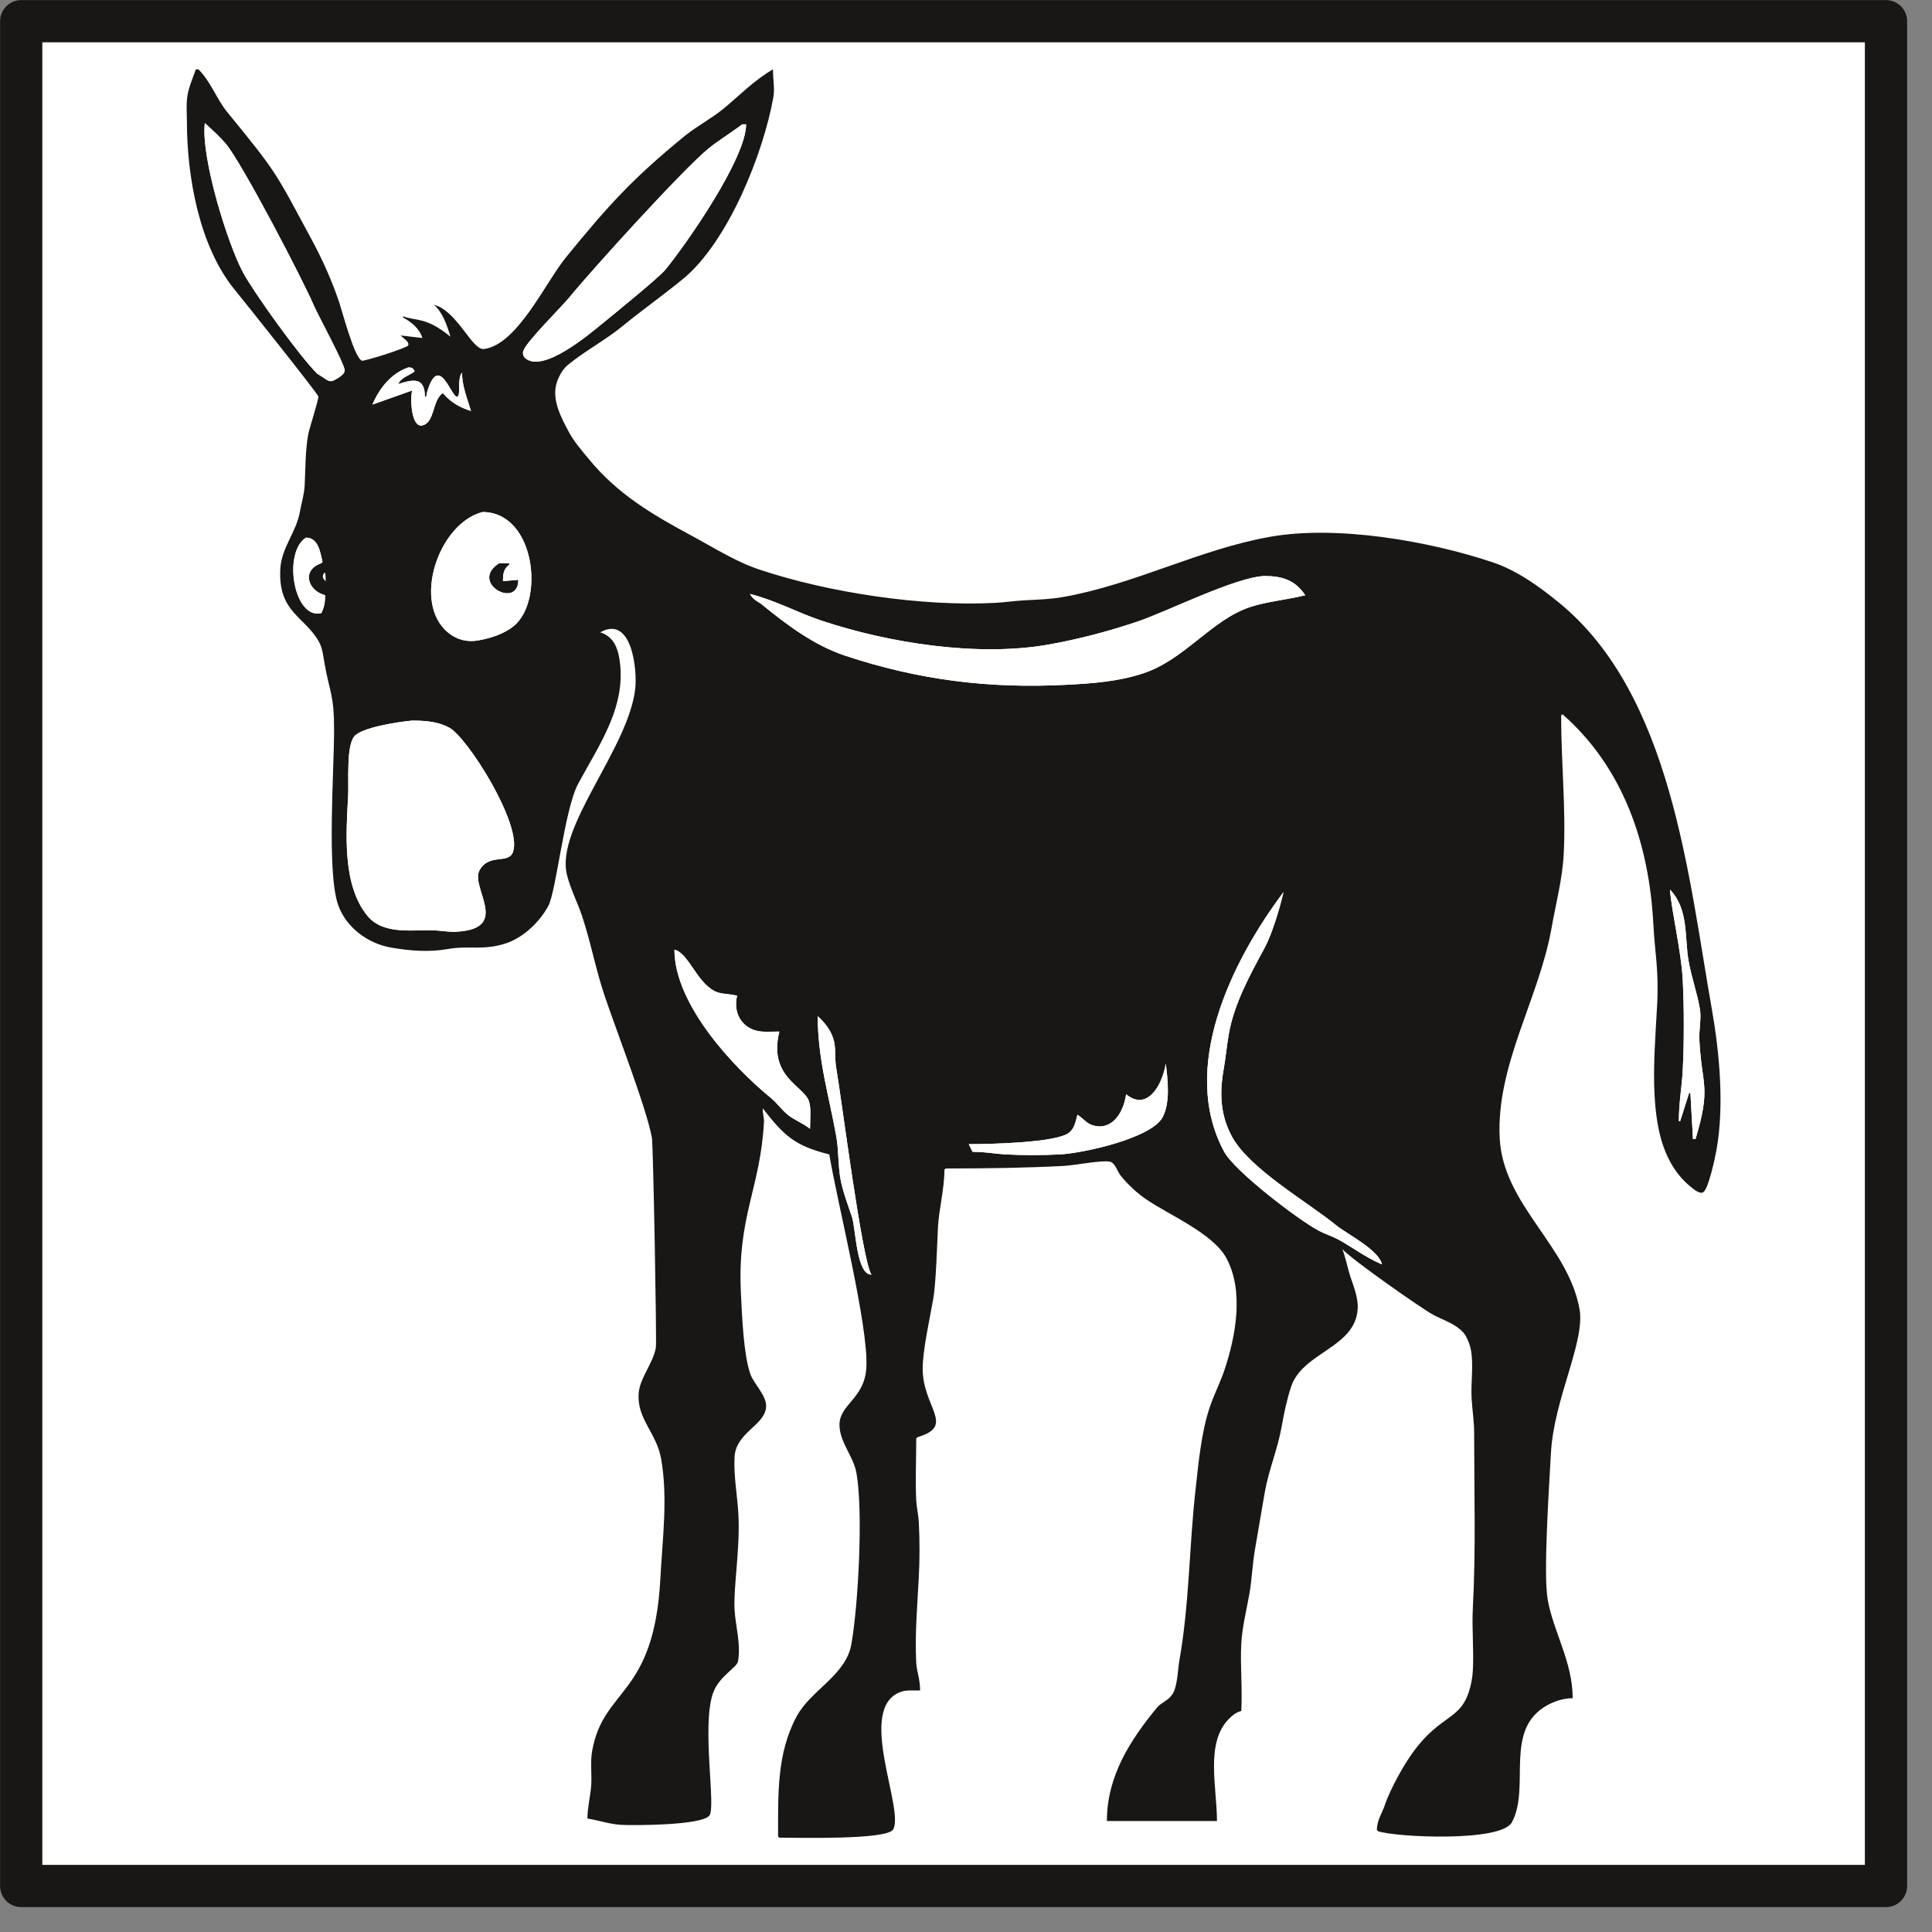
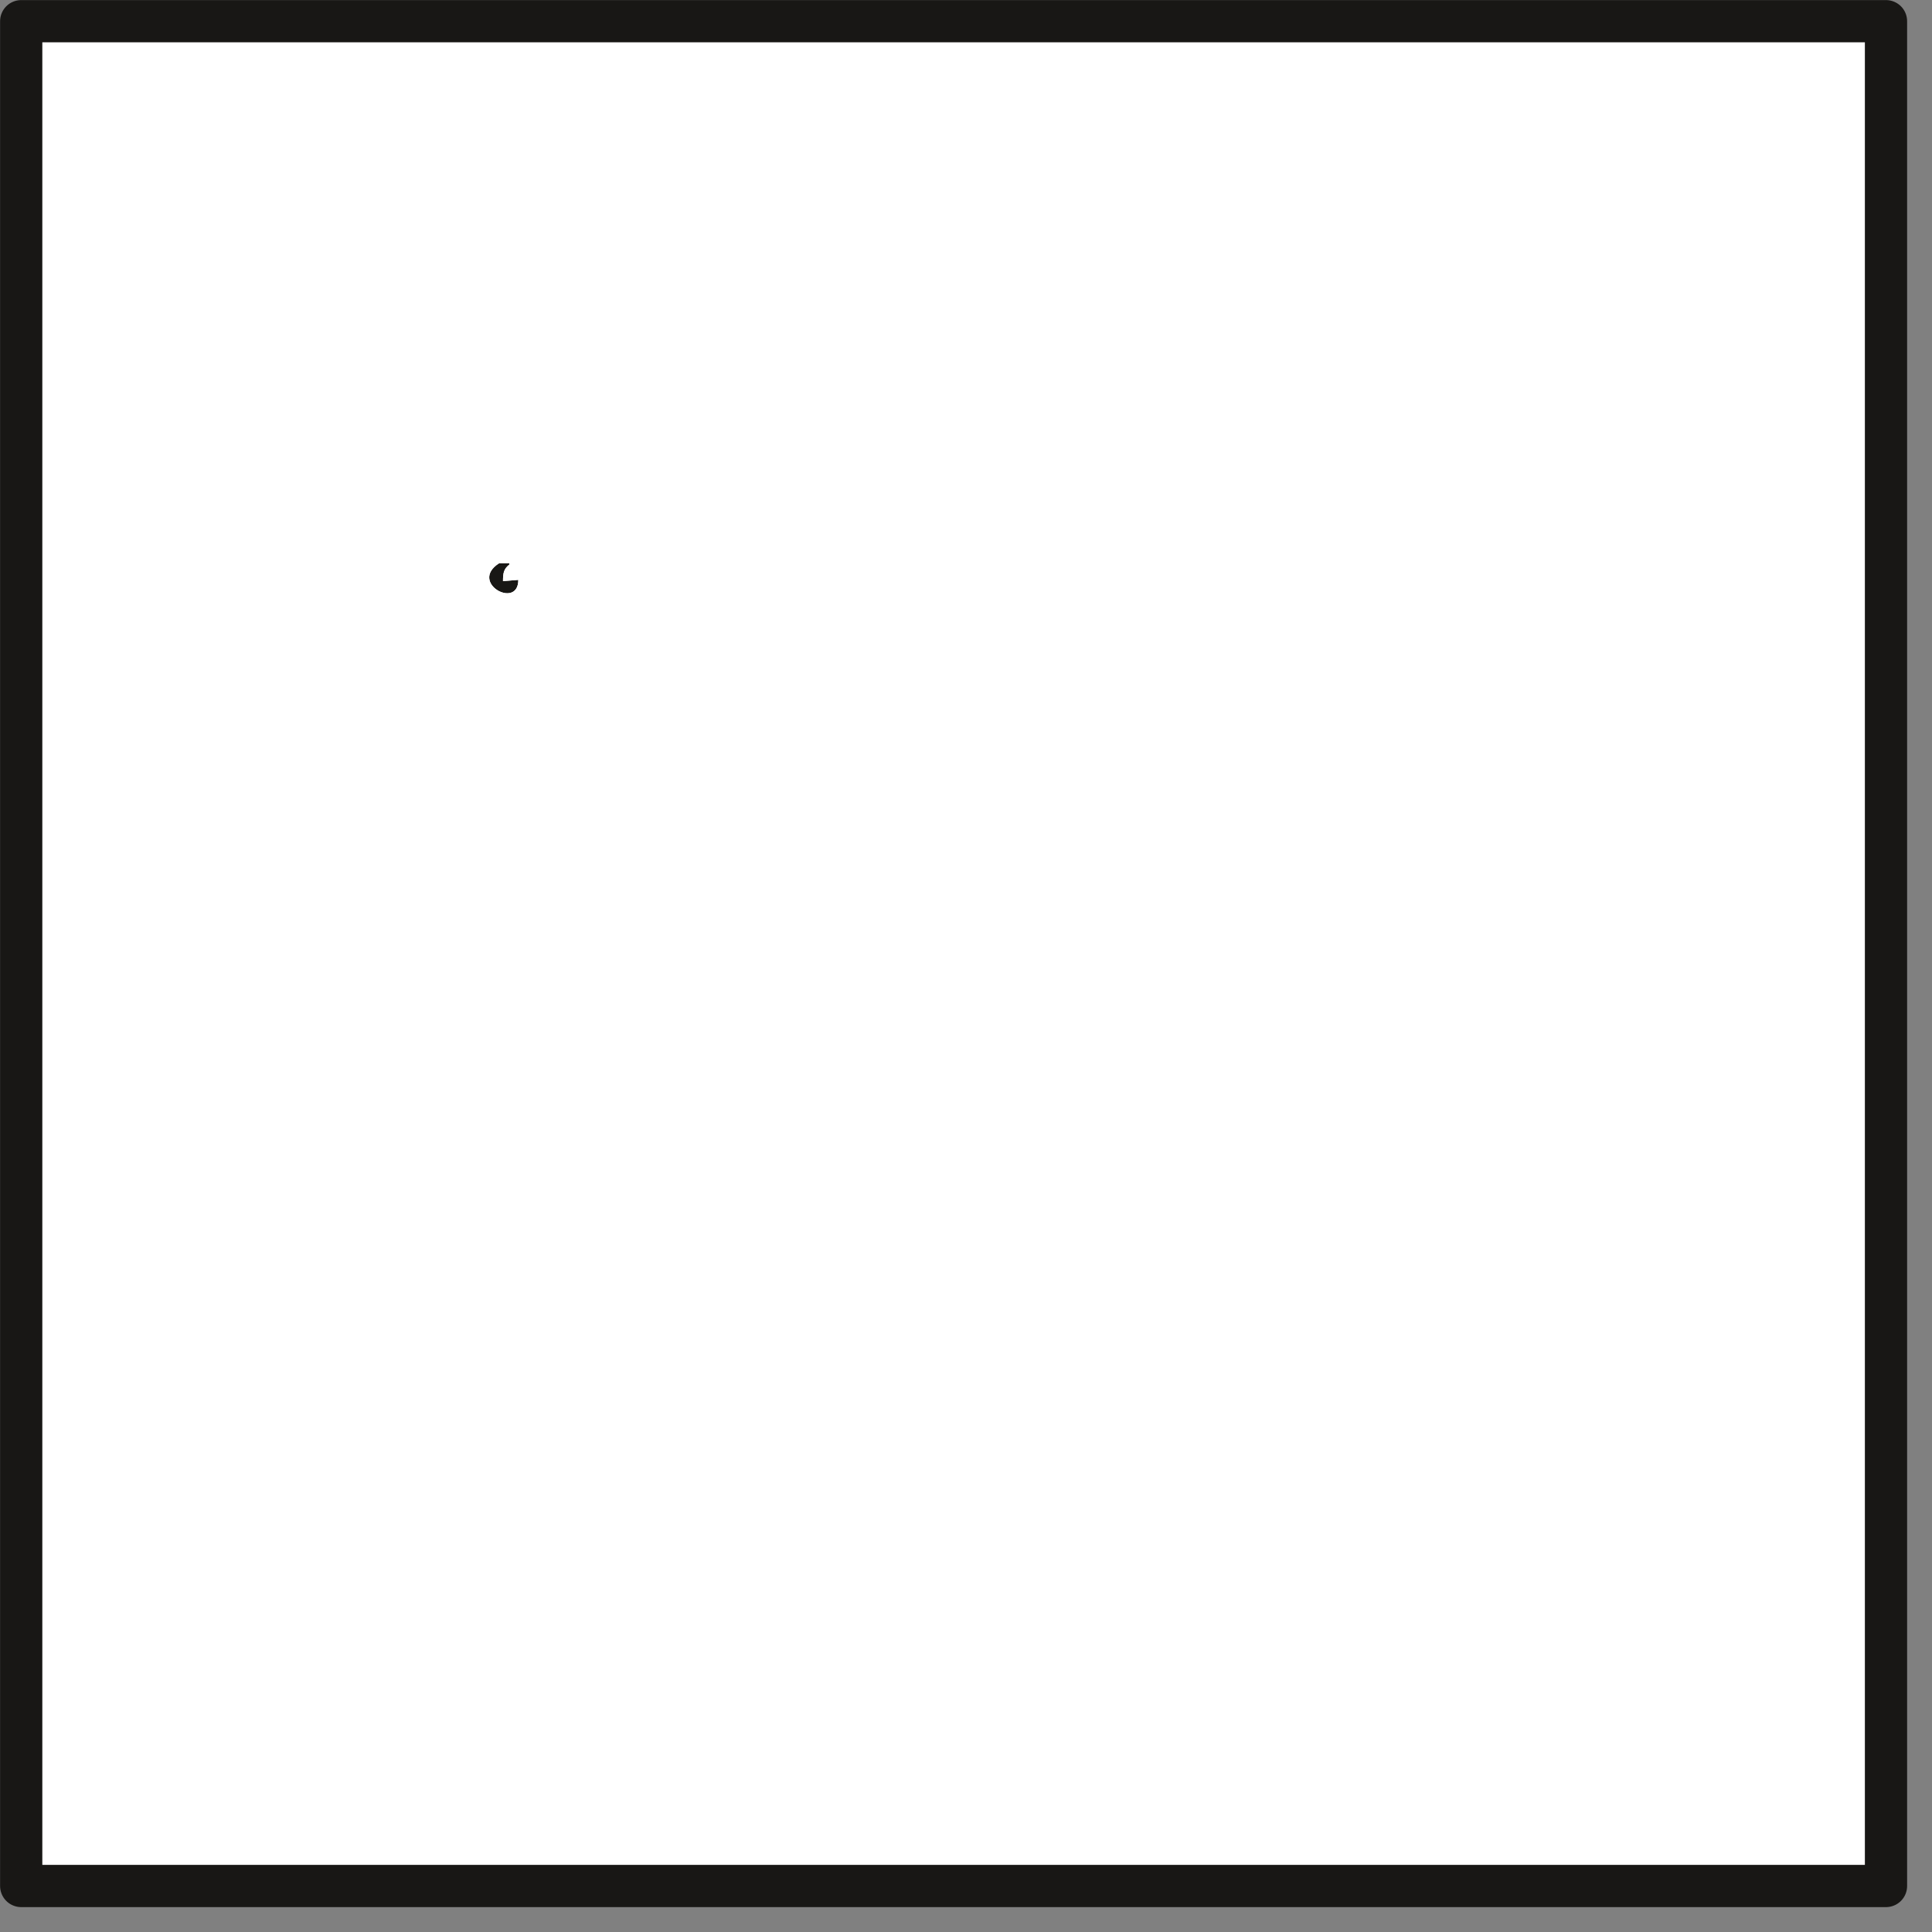
<svg xmlns="http://www.w3.org/2000/svg" width="100%" height="100%" viewBox="0 0 43 43" version="1.1" xml:space="preserve" style="fill-rule:evenodd;clip-rule:evenodd;stroke-linecap:round;stroke-linejoin:round;stroke-miterlimit:1.5;">
  <rect x="0" y="0" width="43" height="43" fill="#808080" stroke="none" />
  <g>
    <rect x="0.472" y="0.472" width="41.504" height="41.504" style="fill:#fff;stroke:#181715;stroke-width:0.94px;" />
    <g>
-       <path d="M4.36,1.543l0.057,-0c0.275,0.276 0.413,0.674 0.635,0.945c1.128,1.379 1.062,1.318 1.894,2.862c0.236,0.439 0.448,0.913 0.606,1.387c0.071,0.212 0.333,1.215 0.499,1.29c0.049,0.023 1.012,-0.285 1.033,-0.338c0.033,-0.082 -0.088,-0.142 -0.168,-0.223l0.485,0.057c-0.063,-0.207 -0.238,-0.352 -0.428,-0.455l0,-0.029c0.281,0.112 0.505,0.004 1.054,0.456c-0.076,-0.245 -0.169,-0.54 -0.37,-0.712c0.515,0.129 0.85,1.018 1.113,0.985c0.744,-0.093 1.369,-1.482 1.829,-2.044c0.95,-1.162 1.465,-1.735 2.634,-2.692c0.273,-0.223 0.595,-0.388 0.869,-0.612c0.346,-0.284 0.666,-0.622 1.102,-0.877c-0,0.248 0.043,0.426 0.008,0.621c-0.221,1.25 -1.008,3.225 -2.016,4.049c-0.44,0.36 -0.905,0.689 -1.344,1.048c-0.384,0.314 -0.833,0.549 -1.216,0.863c-0.113,0.093 -0.197,0.249 -0.242,0.385c-0.127,0.379 0.099,0.794 0.273,1.116c0.116,0.215 0.283,0.403 0.436,0.59c0.644,0.787 1.422,1.241 2.301,1.714c0.489,0.263 0.967,0.571 1.501,0.749c1.54,0.514 3.617,0.826 5.24,0.74c0.218,-0.011 0.436,-0.045 0.655,-0.057c0.287,-0.015 0.581,-0.023 0.865,-0.074c1.587,-0.28 3.026,-1.061 4.611,-1.341c1.481,-0.261 3.52,0.093 4.941,0.567c0.547,0.182 1.047,0.545 1.487,0.905c2.498,2.044 2.875,6.091 3.397,9.048c0.171,0.968 0.276,2.144 0.105,3.113c-0.025,0.146 -0.183,0.913 -0.307,0.962c-0.081,0.033 -0.212,-0.08 -0.271,-0.128c-0.613,-0.502 -0.763,-1.29 -0.803,-2.045c-0.035,-0.666 0.022,-1.331 0.057,-1.993c0.042,-0.794 -0.049,-1.142 -0.085,-1.823c-0.092,-1.737 -0.65,-3.455 -2.022,-4.656l-0.029,0.029c0,1.066 0.11,2.079 0.057,3.089c-0.029,0.552 -0.175,1.097 -0.27,1.638c-0.278,1.576 -1.239,3.057 -1.154,4.685c0.079,1.484 1.528,2.389 1.777,3.804c0.128,0.721 -0.575,2.005 -0.637,3.201c-0.037,0.698 -0.174,2.682 -0.072,3.261c0.127,0.717 0.556,1.385 0.556,2.193c-0.211,-0 -0.416,0.076 -0.55,0.148c-1.006,0.542 -0.377,1.823 -0.803,2.614c-0.24,0.446 -2.573,0.333 -2.976,0.2l-0.029,-0.029c0,-0.213 0.12,-0.384 0.168,-0.529c0.075,-0.224 0.183,-0.441 0.294,-0.647c0.782,-1.453 1.335,-1.145 1.583,-1.891c0.05,-0.148 0.083,-0.322 0.091,-0.478c0.025,-0.464 -0.024,-0.932 0,-1.396c0.069,-1.295 0.029,-2.603 0.029,-3.901c-0,-0.263 -0.043,-0.51 -0.057,-0.769c-0.019,-0.351 0.047,-0.722 -0.014,-1.068c-0.019,-0.108 -0.062,-0.217 -0.114,-0.313c-0.037,-0.068 -0.09,-0.118 -0.148,-0.166c-0.164,-0.133 -0.391,-0.208 -0.576,-0.307c-0.268,-0.145 -1.841,-1.248 -2.024,-1.464c0.081,0.219 0.118,0.433 0.176,0.607c0.075,0.225 0.178,0.474 0.165,0.717c-0.046,0.876 -1.223,0.966 -1.481,1.737c-0.094,0.283 -0.161,0.604 -0.213,0.898c-0.087,0.491 -0.287,0.96 -0.373,1.449c-0.075,0.421 -0.142,0.843 -0.217,1.265c-0.059,0.333 -0.069,0.676 -0.128,1.011c-0.064,0.36 -0.16,0.735 -0.179,1.102c-0.026,0.485 0.028,0.97 -0,1.495c-0.126,0.031 -0.214,0.114 -0.271,0.171c-0.536,0.536 -0.27,1.523 -0.27,2.278l-2.45,-0c0,-1.01 0.531,-1.812 1.111,-2.52c0.086,-0.106 0.227,-0.151 0.313,-0.257c0.036,-0.044 0.065,-0.091 0.083,-0.145c0.072,-0.216 0.069,-0.439 0.108,-0.661c0.22,-1.247 0.216,-2.514 0.356,-3.773c0.067,-0.598 0.126,-1.276 0.316,-1.848c0.095,-0.285 0.236,-0.553 0.331,-0.838c0.251,-0.753 0.437,-1.753 0.042,-2.486c-0.291,-0.541 -1.246,-0.949 -1.757,-1.29c-0.223,-0.149 -0.425,-0.336 -0.595,-0.544c-0.07,-0.086 -0.125,-0.287 -0.239,-0.313c-0.173,-0.04 -0.798,0.082 -1.023,0.094c-0.853,0.045 -1.706,0.057 -2.634,0.057l-0.028,0.028c-0,0.419 -0.122,0.882 -0.143,1.268c-0.02,0.392 -0.044,1.255 -0.105,1.603c-0.076,0.433 -0.236,1.143 -0.236,1.558c-0,0.865 0.74,1.272 -0.114,1.523l-0.029,0.029c0,0.496 -0.023,0.942 0,1.381c0.009,0.162 0.049,0.322 0.057,0.484c0.021,0.401 0.021,0.824 0,1.225c-0.033,0.635 -0.09,1.269 -0.057,1.908c0.01,0.182 0.086,0.358 0.086,0.612c-0.176,0 -0.302,-0.012 -0.416,0.026c-1.025,0.341 0.07,2.596 -0.182,3.064c-0.13,0.24 -2.13,0.185 -2.535,0.185l-0.028,-0.028c-0,-0.966 -0.027,-1.854 0.415,-2.674c0.316,-0.586 1.094,-0.908 1.216,-1.604c0.156,-0.88 0.264,-2.956 0.114,-3.805c-0.065,-0.37 -0.359,-0.671 -0.378,-1.045c-0.026,-0.488 0.56,-0.596 0.598,-1.31c0.048,-0.925 -0.628,-3.581 -0.826,-4.741c-0.78,-0.195 -1.006,-0.42 -1.481,-1.026c-0,0.136 0.033,0.218 0.028,0.299c-0.078,1.494 -0.604,2.109 -0.512,3.845c0.025,0.488 0.055,1.312 0.205,1.76c0.08,0.24 0.386,0.5 0.353,0.763c-0.05,0.401 -0.672,0.553 -0.701,1.094c-0.022,0.426 0.063,0.857 0.086,1.281c0.04,0.764 -0.112,1.602 -0.086,2.108c0.021,0.385 0.146,0.77 0.077,1.159c-0.025,0.143 -0.433,0.336 -0.561,0.72c-0.25,0.752 0.076,2.528 -0.077,2.714c-0.176,0.216 -1.657,0.221 -1.959,0.205c-0.237,-0.012 -0.466,-0.089 -0.755,-0.142c0,-0.239 0.075,-0.544 0.086,-0.755c0.013,-0.249 -0.024,-0.502 0.02,-0.749c0.249,-1.413 1.379,-1.2 1.518,-3.836c0.046,-0.88 0.171,-1.792 0.017,-2.665c-0.102,-0.575 -0.531,-0.877 -0.502,-1.436c0.02,-0.364 0.321,-0.677 0.385,-1.039c0.021,-0.12 -0.059,-4.499 -0.088,-4.668c-0.115,-0.65 -0.81,-2.435 -1.06,-3.184c-0.192,-0.575 -0.303,-1.178 -0.495,-1.754c-0.104,-0.31 -0.257,-0.598 -0.336,-0.917c-0.264,-1.055 1.371,-2.805 1.52,-4.146c0.046,-0.408 -0.072,-1.647 -0.78,-1.251c0.288,0.092 0.381,0.331 0.422,0.561c0.187,1.063 -0.437,1.927 -0.912,2.808c-0.307,0.572 -0.487,2.391 -0.666,2.723c-0.19,0.353 -0.551,0.7 -0.937,0.829c-0.51,0.169 -0.826,0.045 -1.296,0.128c-0.426,0.075 -0.851,0.041 -1.276,-0.034c-0.51,-0.09 -1.003,-0.453 -1.173,-0.963c-0.248,-0.743 -0.085,-2.973 -0.085,-3.873c-0,-0.802 -0.095,-0.818 -0.214,-1.495c-0.026,-0.146 -0.043,-0.324 -0.114,-0.456c-0.315,-0.585 -0.92,-0.658 -0.869,-1.637c0.025,-0.474 0.356,-0.818 0.436,-1.273c0.034,-0.191 0.095,-0.384 0.106,-0.578c0.019,-0.379 0.013,-0.77 0.079,-1.145c0.023,-0.127 0.244,-0.804 0.225,-0.846c-0.05,-0.111 -1.651,-2.117 -1.862,-2.375c-0.794,-0.97 -1.063,-2.534 -1.063,-3.751c0,-0.191 -0.019,-0.394 0.015,-0.584c0.03,-0.171 0.1,-0.338 0.185,-0.569Zm0.199,1.196c-0.091,0.768 0.509,2.692 0.849,3.323c0.242,0.451 1.273,1.887 1.657,2.259c0.254,0.143 0.243,0.236 0.47,0.085c0.054,-0.036 0.131,-0.089 0.137,-0.159c0.01,-0.125 -0.594,-1.231 -0.689,-1.453c-0.258,-0.601 -1.585,-3.139 -1.945,-3.579c-0.135,-0.165 -0.294,-0.306 -0.479,-0.476Zm11.961,0.028c-0.287,0.216 -0.532,0.359 -0.755,0.542c-0.566,0.463 -2.577,2.678 -3.095,3.312c-0.187,0.227 -0.968,0.994 -1.025,1.196c-0.017,0.058 0.005,0.122 0.051,0.159c0.402,0.329 1.418,-0.536 1.734,-0.794c0.248,-0.203 1.234,-1.002 1.381,-1.182c0.473,-0.578 1.795,-2.476 1.795,-3.233l-0.086,0Zm-7.433,5.411c-0.391,0.135 -0.651,0.477 -0.797,0.826l0.883,-0.313c-0.048,0.204 -0.017,0.834 0.228,0.777c0.282,-0.065 0.215,-0.56 0.455,-0.72c0.178,0.208 0.371,0.318 0.627,0.399c-0.088,-0.291 -0.2,-0.559 -0.2,-0.855c-0.113,0.141 -0.025,0.479 -0.096,0.533c-0.126,0.094 -0.406,-1.024 -0.681,-0.1c-0.006,0.019 -0.008,0.038 -0.02,0.108l-0.029,0c0,-0.456 -0.278,-0.388 -0.598,-0.284c0.09,-0.167 0.246,-0.183 0.371,-0.285c-0.045,-0.074 -0.056,-0.086 -0.143,-0.086Zm1.652,3.218c-0.983,0.255 -1.575,2.022 -0.763,2.686c0.195,0.159 0.424,0.215 0.672,0.171c0.275,-0.049 0.571,-0.144 0.789,-0.322c0.69,-0.565 0.471,-2.535 -0.698,-2.535Zm-3.93,0.57c-0.522,0.337 -0.267,1.832 0.342,1.68c0.069,-0.133 0.085,-0.248 0.085,-0.398c-0.402,-0.11 -0.52,-0.567 -0.085,-0.712l0.028,-0.029c-0.051,-0.216 -0.094,-0.541 -0.37,-0.541Zm21.33,0.854c-0.656,0.029 -2.174,0.798 -2.839,1.02c-0.645,0.215 -1.301,0.389 -1.971,0.507c-1.568,0.277 -3.547,-0.034 -5.052,-0.536c-0.517,-0.172 -1.012,-0.448 -1.586,-0.592c0.07,0.135 0.192,0.174 0.265,0.234c0.557,0.455 1.159,0.908 1.851,1.139c1.631,0.543 3.212,0.74 4.932,0.649c0.58,-0.03 1.154,-0.071 1.709,-0.256c0.925,-0.308 1.513,-1.186 2.372,-1.473c0.382,-0.127 0.795,-0.156 1.231,-0.264c-0.224,-0.336 -0.509,-0.428 -0.912,-0.428Zm-18.966,3.218c-0.326,0.029 -1.128,0.155 -1.288,0.351c-0.182,0.223 -0.12,1.009 -0.136,1.315c-0.044,0.829 -0.137,1.988 0.427,2.677c0.361,0.442 1.029,0.302 1.524,0.328c0.153,0.008 0.301,0.037 0.455,0.028c1.228,-0.064 0.309,-0.98 0.516,-1.364c0.212,-0.394 0.651,-0.125 0.749,-0.418c0.203,-0.609 -1.015,-2.541 -1.421,-2.76c-0.24,-0.129 -0.502,-0.157 -0.826,-0.157Zm27.994,3.76c0.047,0.549 0.251,1.364 0.285,2.007c0.032,0.619 0.032,1.404 -0,2.022c-0.019,0.358 -0.086,0.709 -0.086,1.125l0.029,0l0.199,-0.626l0.029,-0l0.057,1.025l0.057,-0c0.352,-1.178 0.14,-1.161 0.085,-2.207c-0.012,-0.229 0.051,-0.471 0.011,-0.695c-0.063,-0.358 -0.187,-0.704 -0.25,-1.059c-0.095,-0.535 0.008,-1.149 -0.416,-1.592Zm-8.6,0.057c-1.178,1.569 -2.316,3.932 -1.322,5.778c0.234,0.433 1.631,1.502 2.093,1.751c0.146,0.079 0.305,0.127 0.45,0.205c0.315,0.17 0.595,0.393 0.971,0.553c-0.071,-0.326 -0.791,-0.685 -1.005,-0.86c-0.655,-0.536 -1.947,-1.265 -2.338,-1.991c-0.256,-0.475 -0.275,-0.963 -0.182,-1.486c0.046,-0.264 0.07,-0.532 0.116,-0.795c0.121,-0.681 0.472,-1.312 0.795,-1.911c0.165,-0.305 0.336,-0.874 0.422,-1.244Zm-13.556,1.281c-0,1.224 1.316,2.622 2.15,3.304c0.134,0.11 0.236,0.26 0.37,0.37c0.139,0.114 0.328,0.182 0.498,0.313c0,-0.245 0.03,-0.448 -0.025,-0.615c-0.113,-0.339 -0.91,-0.541 -0.658,-1.549c-0.199,-0 -0.335,0.013 -0.461,-0.009c-0.366,-0.064 -0.576,-0.401 -0.479,-0.789c-0.212,-0.05 -0.367,-0.03 -0.507,-0.105c-0.406,-0.219 -0.574,-0.841 -0.888,-0.92Zm3.189,1.481c0,0.978 0.262,1.818 0.413,2.677c0.055,0.307 0.037,0.625 0.091,0.934c0.051,0.286 0.165,0.58 0.257,0.854c0.088,0.266 0.097,1.288 0.435,1.288c-0.212,-0.322 -0.674,-3.979 -0.786,-4.611c-0.037,-0.21 0.003,-0.442 -0.065,-0.647c-0.062,-0.185 -0.174,-0.34 -0.345,-0.495Zm7.747,1.054c-0.087,0.517 -0.431,1.061 -0.883,0.683c-0.059,0.426 -0.329,0.829 -0.758,0.686c-0.12,-0.039 -0.191,-0.141 -0.325,-0.23c-0.047,0.19 -0.079,0.312 -0.185,0.398c-0.275,0.226 -1.766,0.257 -2.235,0.257l0.085,0.171c0.297,-0 0.505,0.045 0.726,0.057c0.401,0.021 0.825,0.021 1.225,-0c0.507,-0.027 2.025,-0.356 2.278,-0.826c0.172,-0.319 0.119,-0.813 0.072,-1.196Z" style="fill:#181715;fill-rule:nonzero;" />
      <path d="M16.52,2.767l0.086,0c-0,0.757 -1.322,2.655 -1.795,3.233c-0.147,0.18 -1.133,0.979 -1.381,1.182c-0.316,0.258 -1.332,1.123 -1.734,0.794c-0.046,-0.037 -0.068,-0.101 -0.051,-0.159c0.057,-0.202 0.838,-0.969 1.025,-1.196c0.518,-0.634 2.529,-2.849 3.095,-3.312c0.223,-0.183 0.468,-0.326 0.755,-0.542Z" style="fill:#fff;fill-rule:nonzero;" />
      <path d="M9.087,8.178c0.087,0 0.098,0.012 0.143,0.086c-0.125,0.102 -0.281,0.118 -0.371,0.285c0.32,-0.104 0.598,-0.172 0.598,0.284l0.029,0c0.012,-0.07 0.014,-0.089 0.02,-0.108c0.275,-0.924 0.555,0.194 0.681,0.1c0.071,-0.054 -0.017,-0.392 0.096,-0.533c0,0.296 0.112,0.564 0.2,0.855c-0.256,-0.081 -0.449,-0.191 -0.627,-0.399c-0.24,0.16 -0.173,0.655 -0.455,0.72c-0.245,0.057 -0.276,-0.573 -0.228,-0.777l-0.883,0.313c0.146,-0.349 0.406,-0.691 0.797,-0.826Z" style="fill:#fff;fill-rule:nonzero;" />
      <path d="M28.567,19.855c-0.086,0.37 -0.257,0.939 -0.422,1.244c-0.323,0.599 -0.674,1.23 -0.795,1.911c-0.046,0.263 -0.07,0.531 -0.116,0.795c-0.093,0.523 -0.074,1.011 0.182,1.486c0.391,0.726 1.683,1.455 2.338,1.991c0.214,0.175 0.934,0.534 1.005,0.86c-0.376,-0.16 -0.656,-0.383 -0.971,-0.553c-0.145,-0.078 -0.304,-0.126 -0.45,-0.205c-0.462,-0.249 -1.859,-1.318 -2.093,-1.751c-0.994,-1.846 0.144,-4.209 1.322,-5.778Z" style="fill:#fff;fill-rule:nonzero;" />
      <path d="M18.2,22.617c0.171,0.155 0.283,0.31 0.345,0.495c0.068,0.205 0.028,0.437 0.065,0.647c0.112,0.632 0.574,4.289 0.786,4.611c-0.338,-0 -0.347,-1.022 -0.435,-1.288c-0.092,-0.274 -0.206,-0.568 -0.257,-0.854c-0.054,-0.309 -0.036,-0.627 -0.091,-0.934c-0.151,-0.859 -0.413,-1.699 -0.413,-2.677Z" style="fill:#fff;fill-rule:nonzero;" />
      <path d="M25.947,23.671c0.047,0.383 0.1,0.877 -0.072,1.196c-0.253,0.47 -1.771,0.799 -2.278,0.826c-0.4,0.021 -0.824,0.021 -1.225,-0c-0.221,-0.012 -0.429,-0.057 -0.726,-0.057l-0.085,-0.171c0.469,-0 1.96,-0.031 2.235,-0.257c0.106,-0.086 0.138,-0.208 0.185,-0.398c0.134,0.089 0.205,0.191 0.325,0.23c0.429,0.143 0.699,-0.26 0.758,-0.686c0.452,0.378 0.796,-0.166 0.883,-0.683Z" style="fill:#fff;fill-rule:nonzero;" />
      <path d="M4.559,2.739c0.185,0.17 0.344,0.311 0.479,0.476c0.36,0.44 1.687,2.978 1.945,3.579c0.095,0.222 0.699,1.328 0.689,1.453c-0.006,0.07 -0.083,0.123 -0.137,0.159c-0.227,0.151 -0.216,0.058 -0.47,-0.085c-0.384,-0.372 -1.415,-1.808 -1.657,-2.259c-0.34,-0.631 -0.94,-2.555 -0.849,-3.323Z" style="fill:#fff;fill-rule:nonzero;" />
-       <path d="M28.139,12.82c0.403,0 0.688,0.092 0.912,0.428c-0.436,0.108 -0.849,0.137 -1.231,0.264c-0.859,0.287 -1.447,1.165 -2.372,1.473c-0.555,0.185 -1.129,0.226 -1.709,0.256c-1.72,0.091 -3.301,-0.106 -4.932,-0.649c-0.692,-0.231 -1.294,-0.684 -1.851,-1.139c-0.073,-0.06 -0.195,-0.099 -0.265,-0.234c0.574,0.144 1.069,0.42 1.586,0.592c1.505,0.502 3.484,0.813 5.052,0.536c0.67,-0.118 1.326,-0.292 1.971,-0.507c0.665,-0.222 2.183,-0.991 2.839,-1.02Z" style="fill:#fff;fill-rule:nonzero;" />
      <path d="M37.167,19.798c0.424,0.443 0.321,1.057 0.416,1.592c0.063,0.355 0.187,0.701 0.25,1.059c0.04,0.224 -0.023,0.466 -0.011,0.695c0.055,1.046 0.267,1.029 -0.085,2.207l-0.057,-0l-0.057,-1.025l-0.029,-0l-0.199,0.626l-0.029,0c0,-0.416 0.067,-0.767 0.086,-1.125c0.032,-0.618 0.032,-1.403 -0,-2.022c-0.034,-0.643 -0.238,-1.458 -0.285,-2.007Z" style="fill:#fff;fill-rule:nonzero;" />
      <path d="M15.011,21.136c0.314,0.079 0.482,0.701 0.888,0.92c0.14,0.075 0.295,0.055 0.507,0.105c-0.097,0.388 0.113,0.725 0.479,0.789c0.126,0.022 0.262,0.009 0.461,0.009c-0.252,1.008 0.545,1.21 0.658,1.549c0.055,0.167 0.025,0.37 0.025,0.615c-0.17,-0.131 -0.359,-0.199 -0.498,-0.313c-0.134,-0.11 -0.236,-0.26 -0.37,-0.37c-0.834,-0.682 -2.15,-2.08 -2.15,-3.304Z" style="fill:#fff;fill-rule:nonzero;" />
      <path d="M6.809,11.966c0.276,0 0.319,0.325 0.37,0.541l-0.028,0.029c-0.435,0.145 -0.317,0.602 0.085,0.712c0,0.15 -0.016,0.265 -0.085,0.398c-0.609,0.152 -0.864,-1.343 -0.342,-1.68Z" style="fill:#fff;fill-rule:nonzero;" />
      <path d="M9.173,16.038c0.324,0 0.586,0.028 0.826,0.157c0.406,0.219 1.624,2.151 1.421,2.76c-0.098,0.293 -0.537,0.024 -0.749,0.418c-0.207,0.384 0.712,1.3 -0.516,1.364c-0.154,0.009 -0.302,-0.02 -0.455,-0.028c-0.495,-0.026 -1.163,0.114 -1.524,-0.328c-0.564,-0.689 -0.471,-1.848 -0.427,-2.677c0.016,-0.306 -0.046,-1.092 0.136,-1.315c0.16,-0.196 0.962,-0.322 1.288,-0.351Z" style="fill:#fff;fill-rule:nonzero;" />
      <path d="M11.109,12.536l0.228,-0l0,0.028c-0.122,0.099 -0.142,0.18 -0.142,0.37l0.341,-0.028c0,0.669 -1.106,0.063 -0.427,-0.37Z" style="fill:#181715;fill-rule:nonzero;" />
      <path d="M10.739,11.396c1.169,0 1.388,1.97 0.698,2.535c-0.218,0.178 -0.514,0.273 -0.789,0.322c-0.248,0.044 -0.477,-0.012 -0.672,-0.171c-0.812,-0.664 -0.22,-2.431 0.763,-2.686Zm0.37,1.14c-0.679,0.433 0.427,1.039 0.427,0.37l-0.341,0.028c-0,-0.19 0.02,-0.271 0.142,-0.37l0,-0.028l-0.228,-0Z" style="fill:#fff;fill-rule:nonzero;" />
-       <path d="M7.216,12.751c0.036,-0.05 0.033,0.181 0.033,0.181c-0,0 -0.117,-0.064 -0.033,-0.181Z" style="fill:#fff;" />
    </g>
  </g>
</svg>